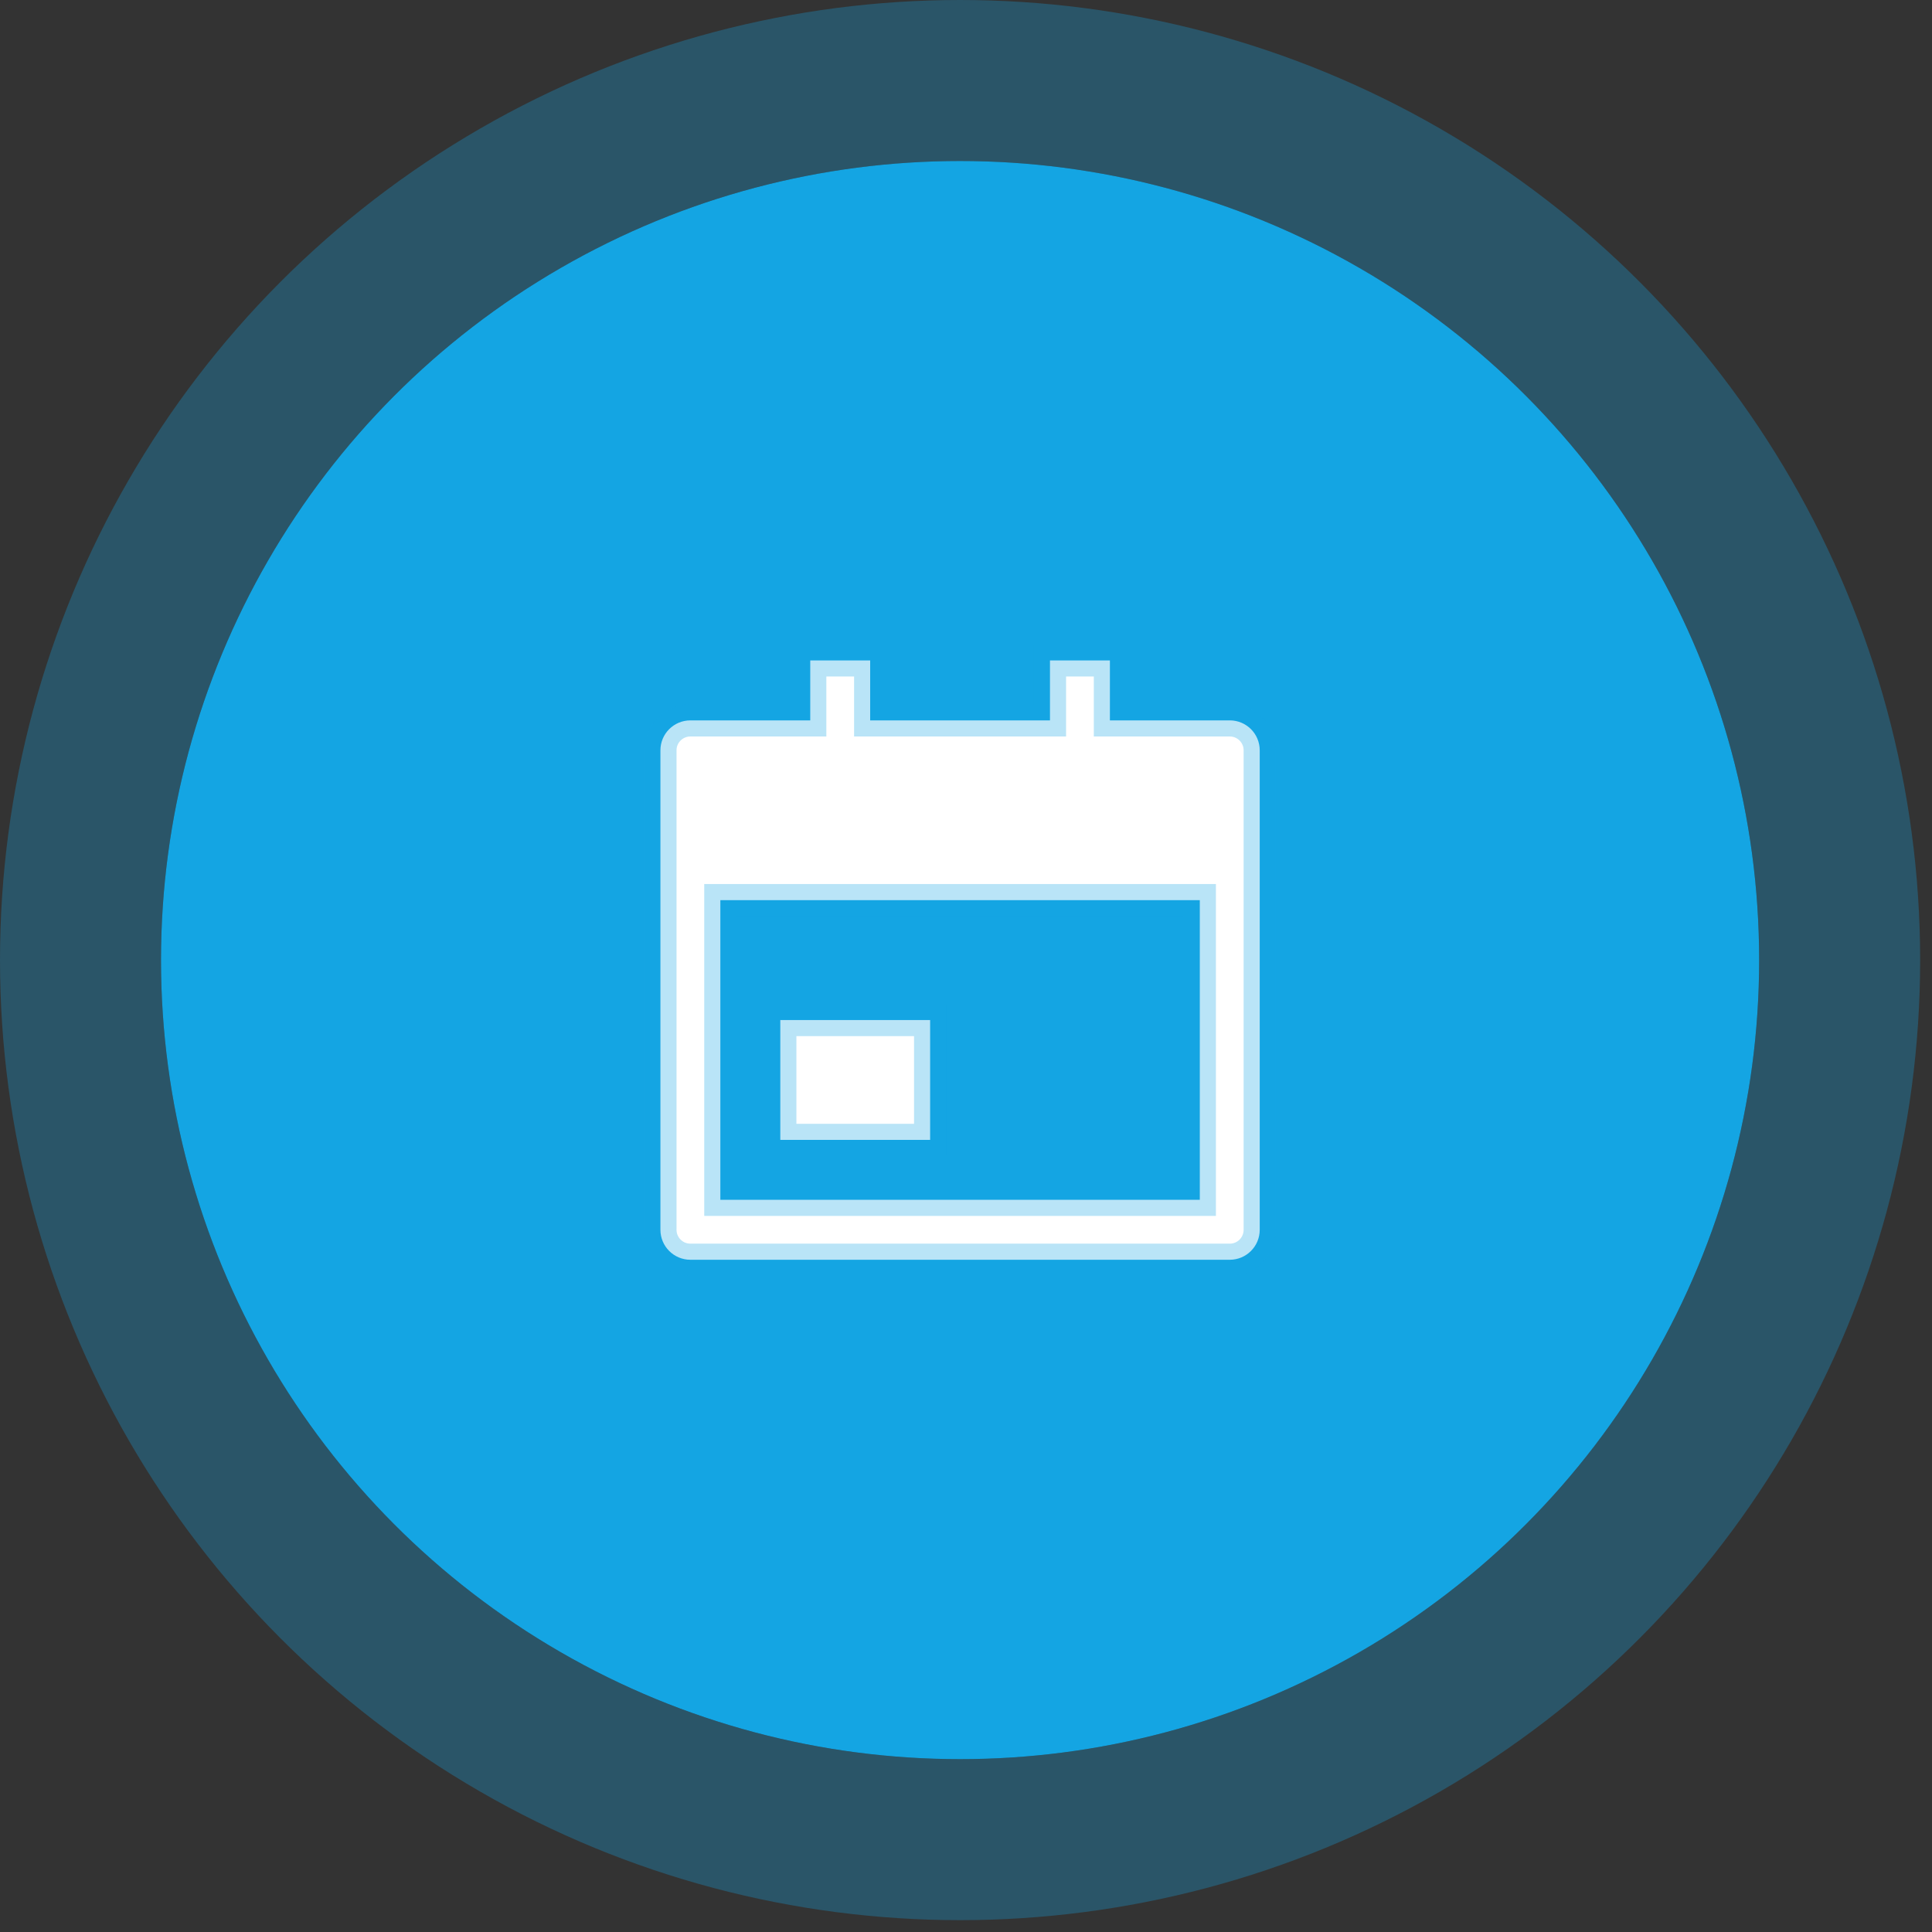
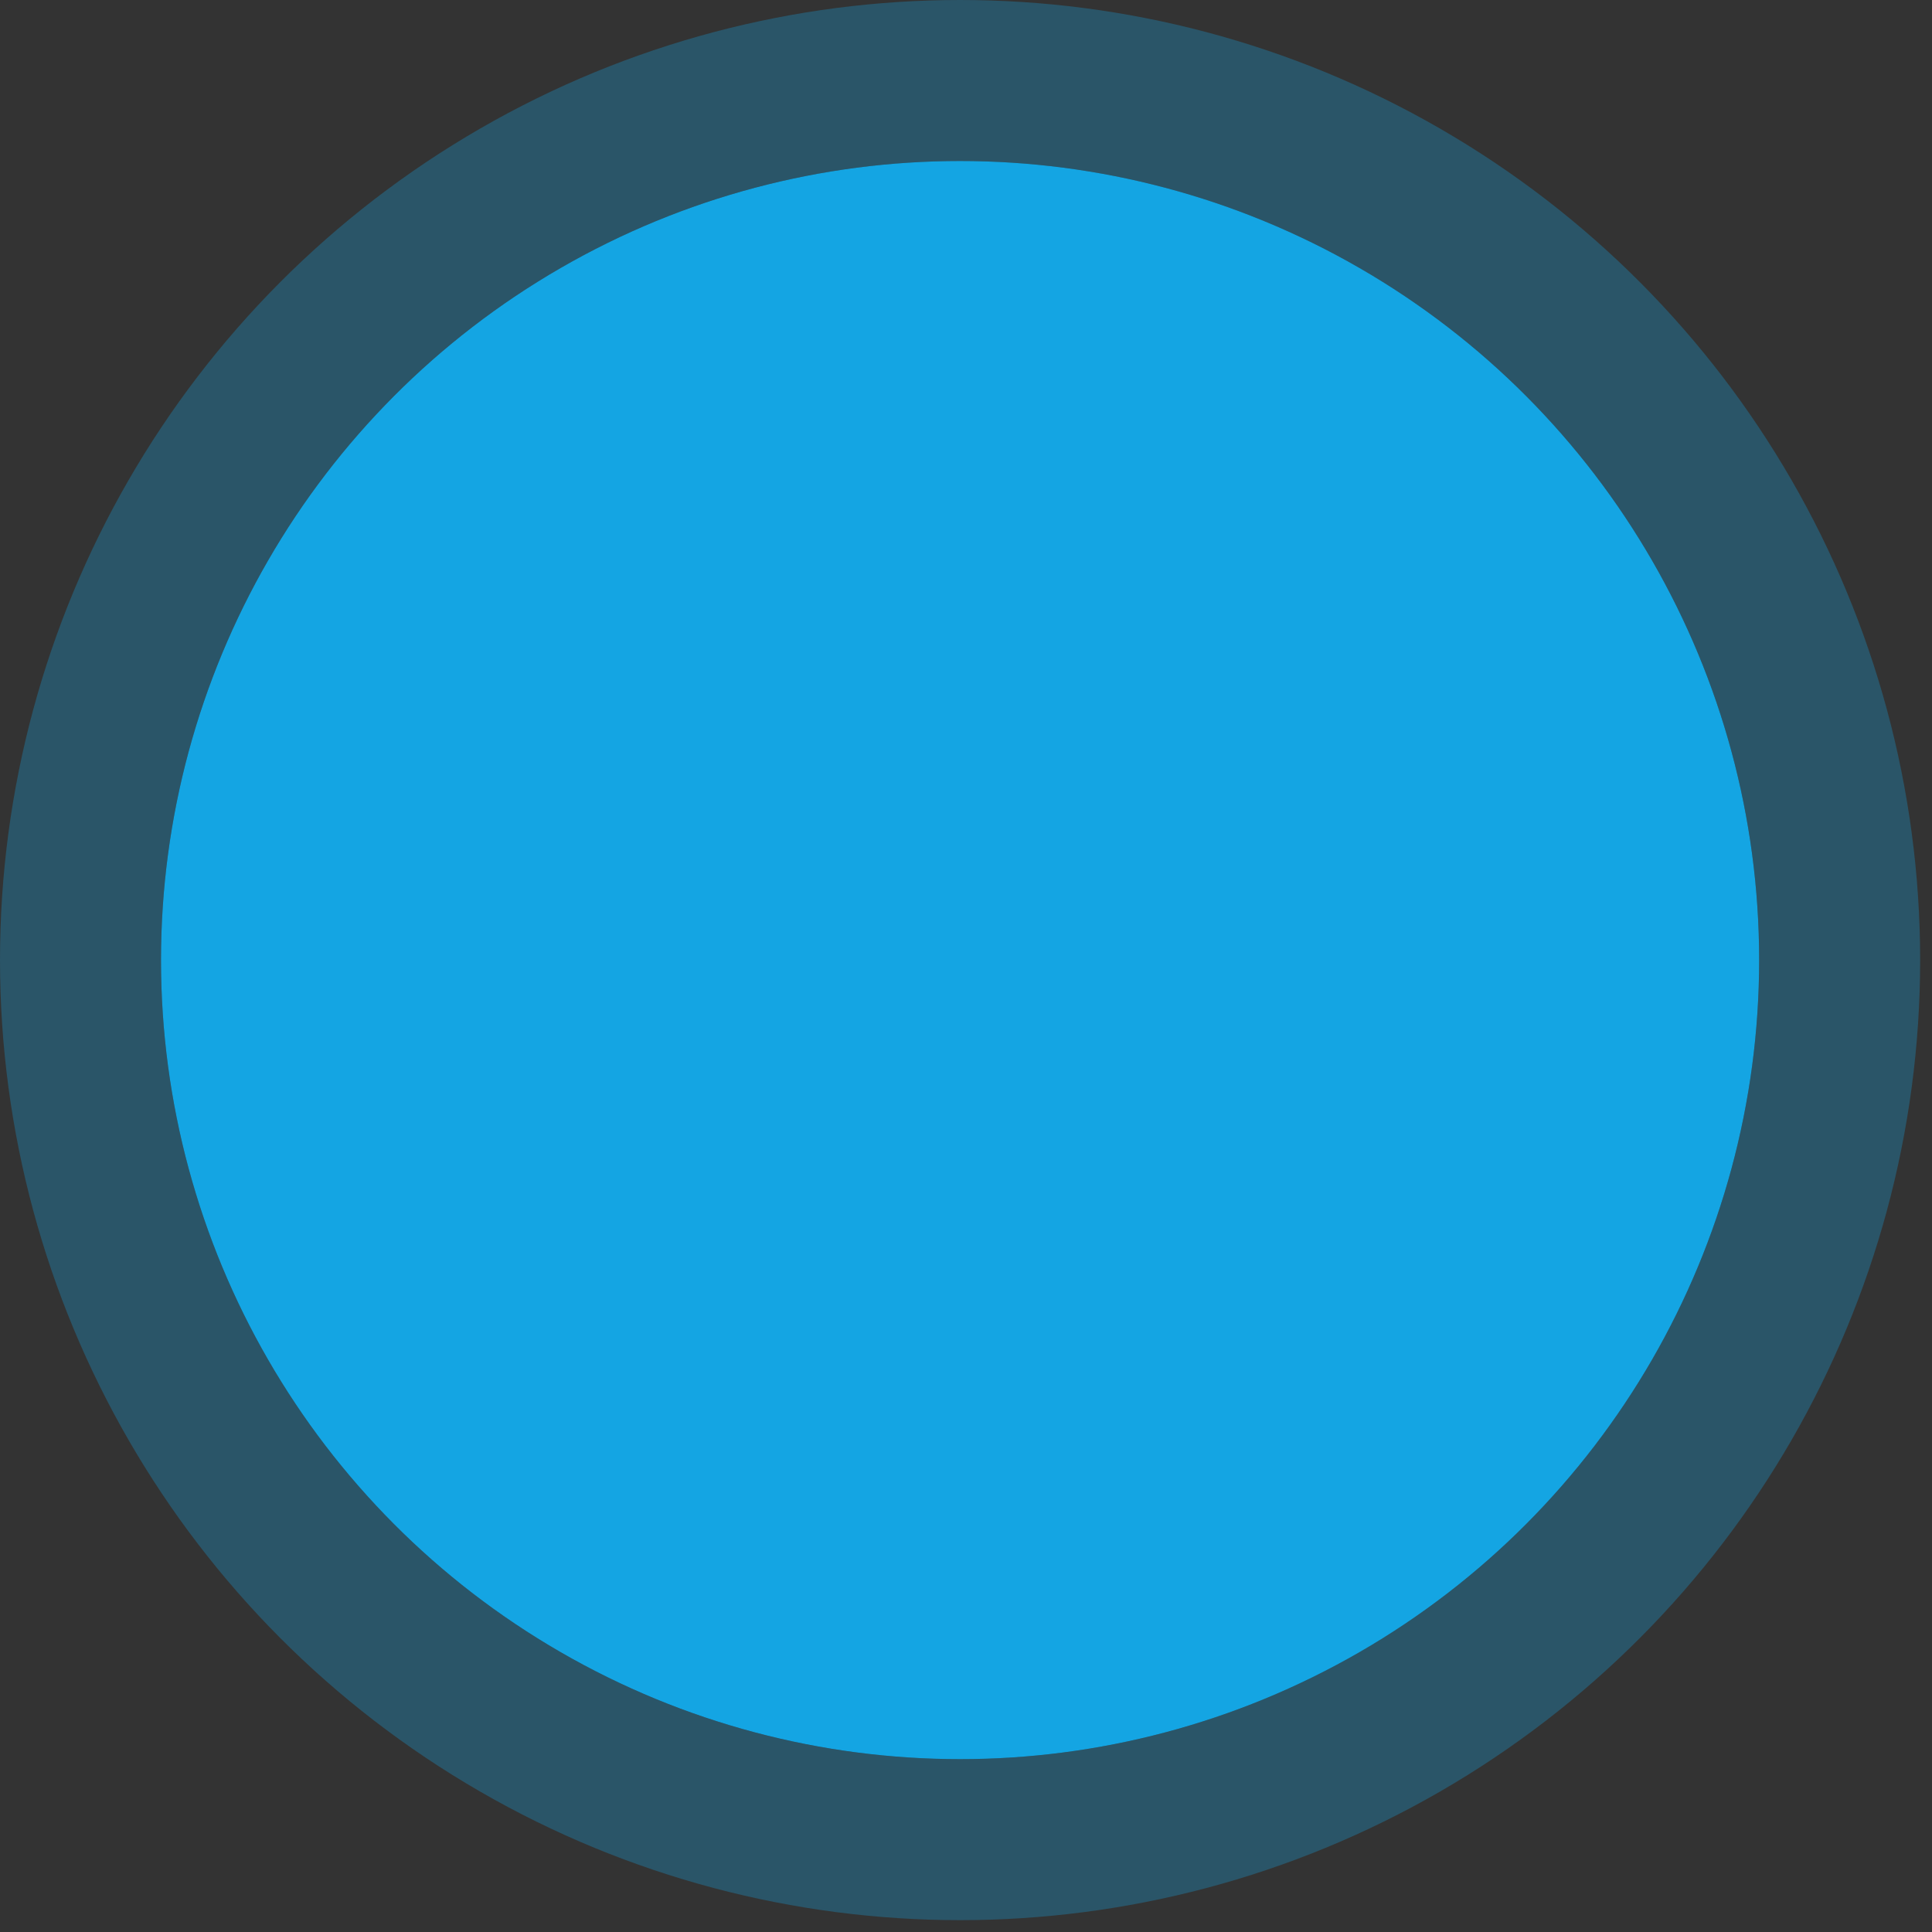
<svg xmlns="http://www.w3.org/2000/svg" width="60" height="60" viewBox="0 0 60 60" fill="none">
  <rect x="0" y="0" width="60" height="60" fill="#333333" stroke="none" />
  <circle cx="29.816" cy="29.816" r="24.816" fill="#14A5E3" />
  <circle cx="29.816" cy="29.816" r="27.316" stroke="#14A5E3" stroke-opacity="0.3" stroke-width="5" />
-   <path d="M34.469 22.372H38.192C38.706 22.372 39.122 22.788 39.122 23.302V38.192C39.122 38.706 38.706 39.123 38.192 39.123H21.441C20.927 39.123 20.51 38.706 20.51 38.192V23.302C20.51 22.788 20.927 22.372 21.441 22.372H25.163V20.51H27.024V22.372H32.608V20.51H34.469V22.372ZM22.371 27.955V37.261H37.261V27.955H22.371ZM24.233 31.678H28.886V35.4H24.233V31.678Z" fill="white" stroke="#14A5E3" stroke-opacity="0.3" />
</svg>